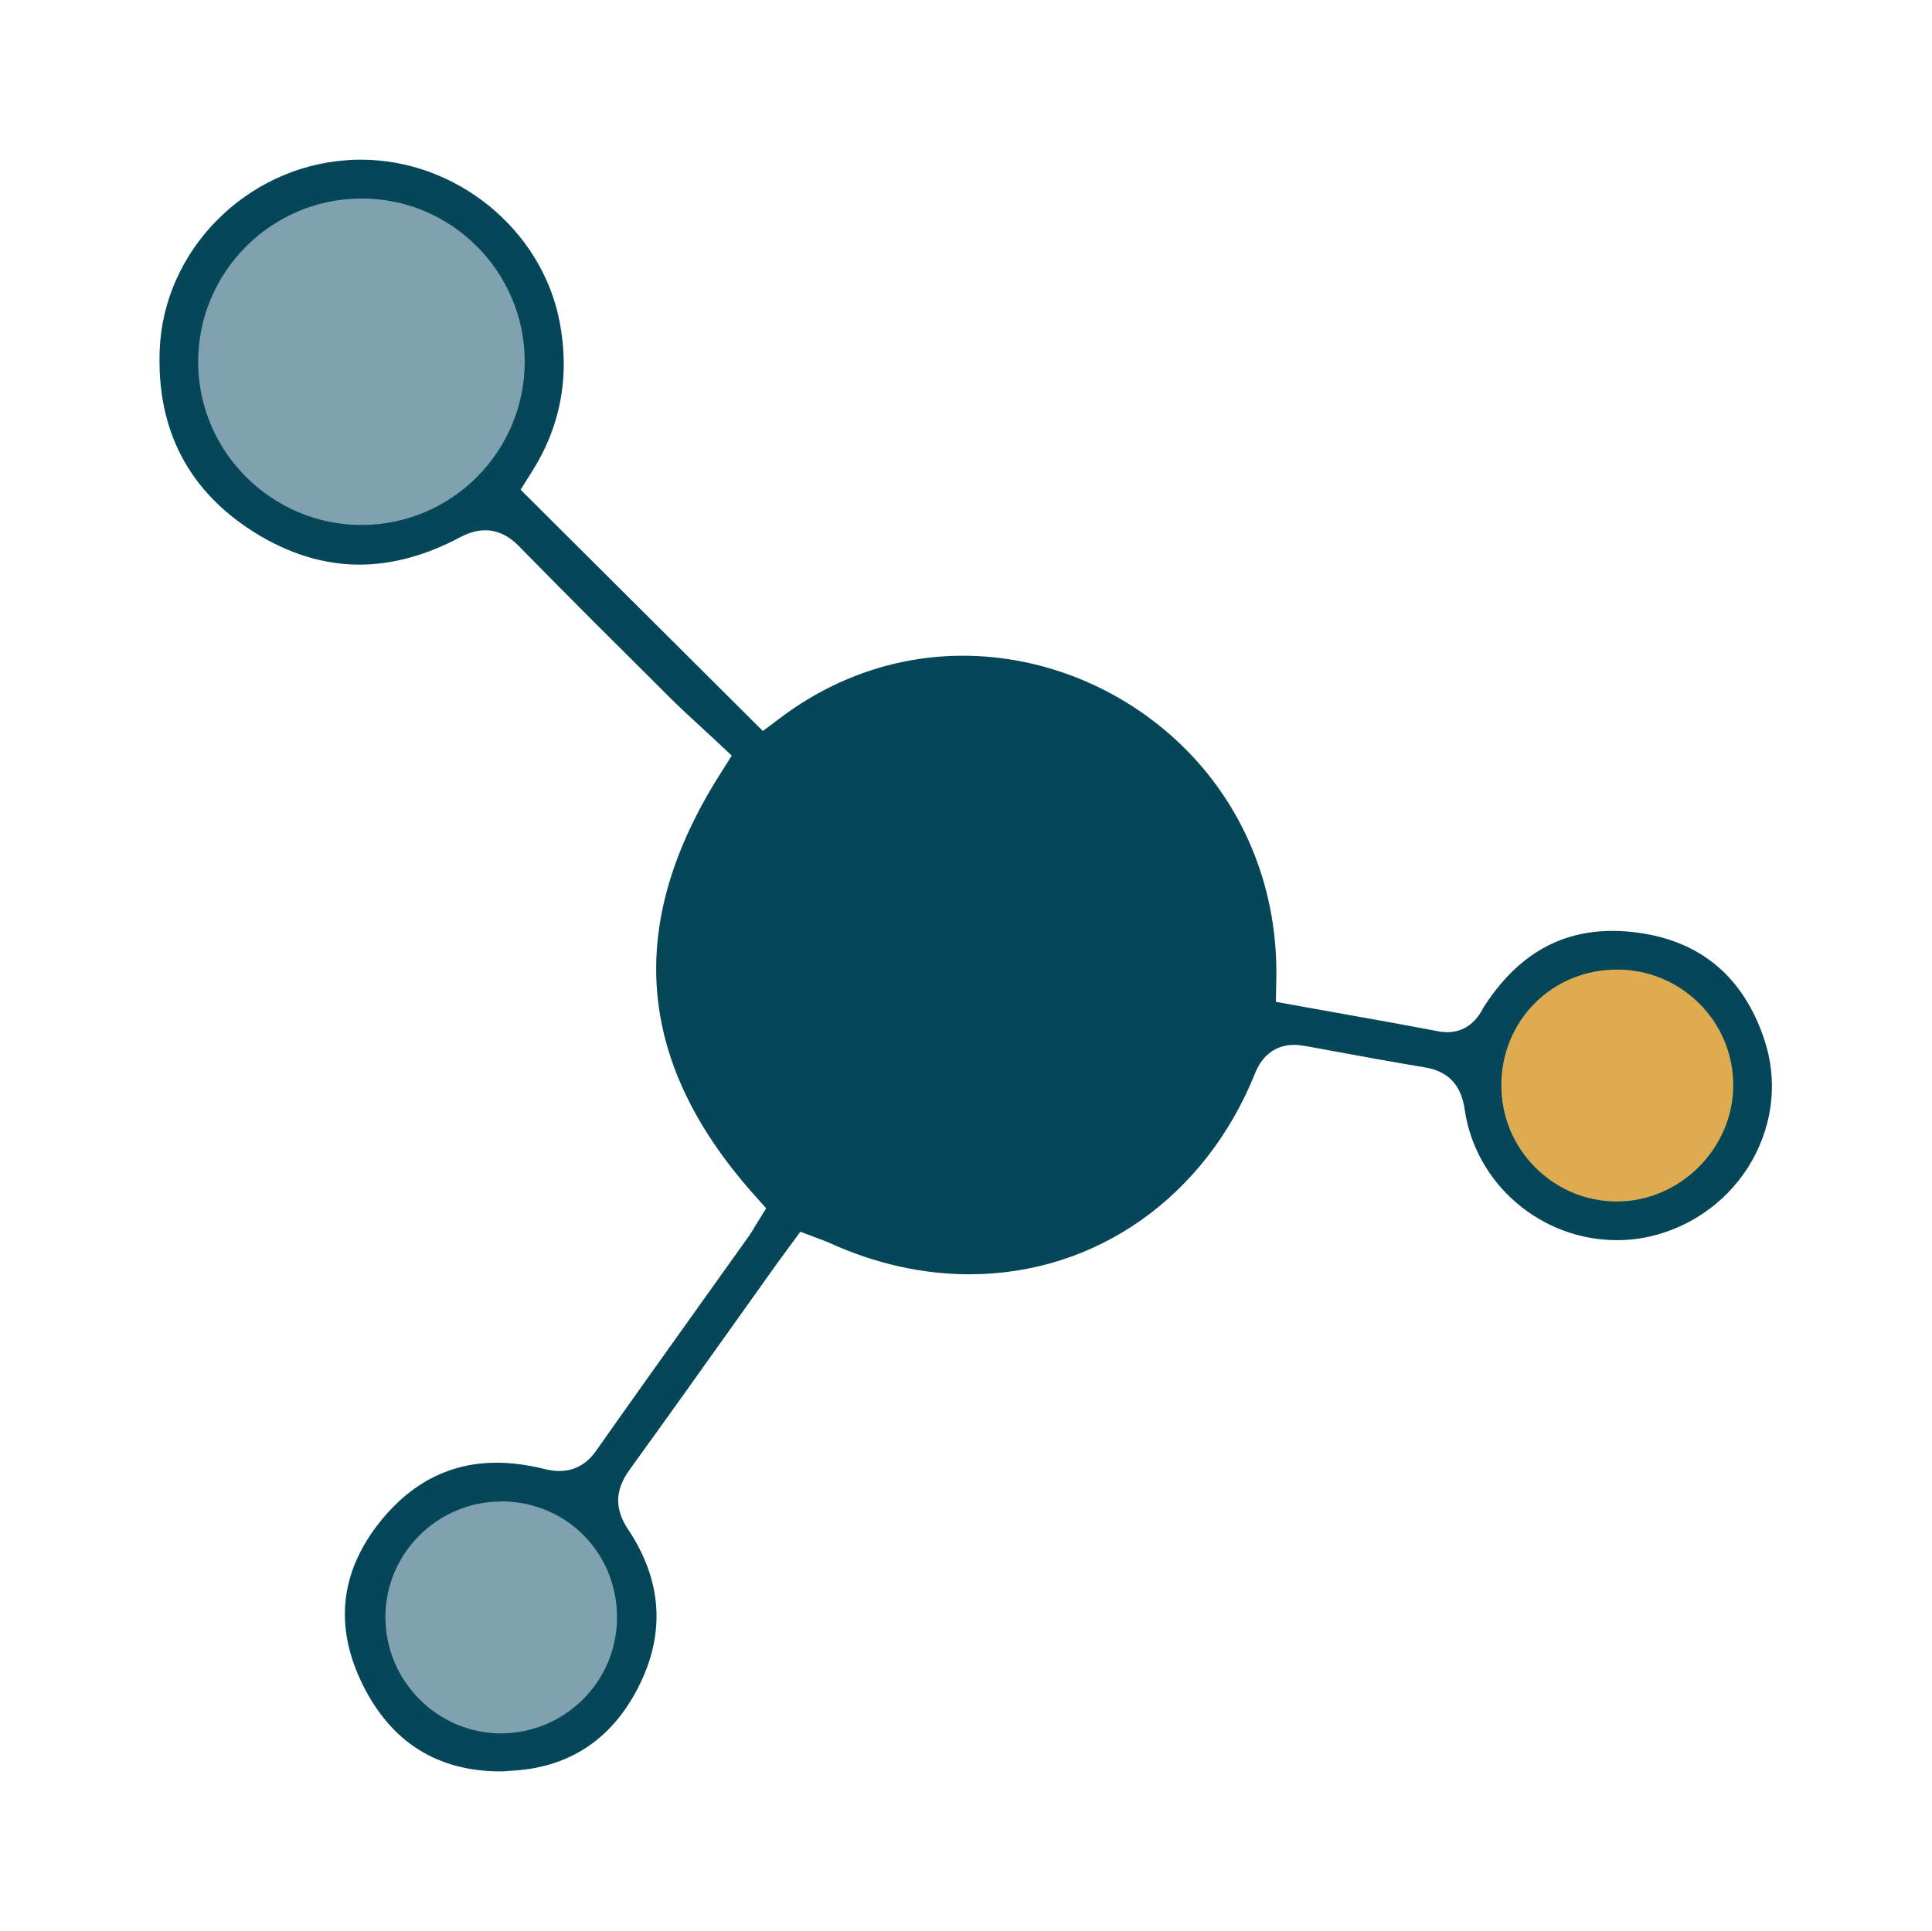
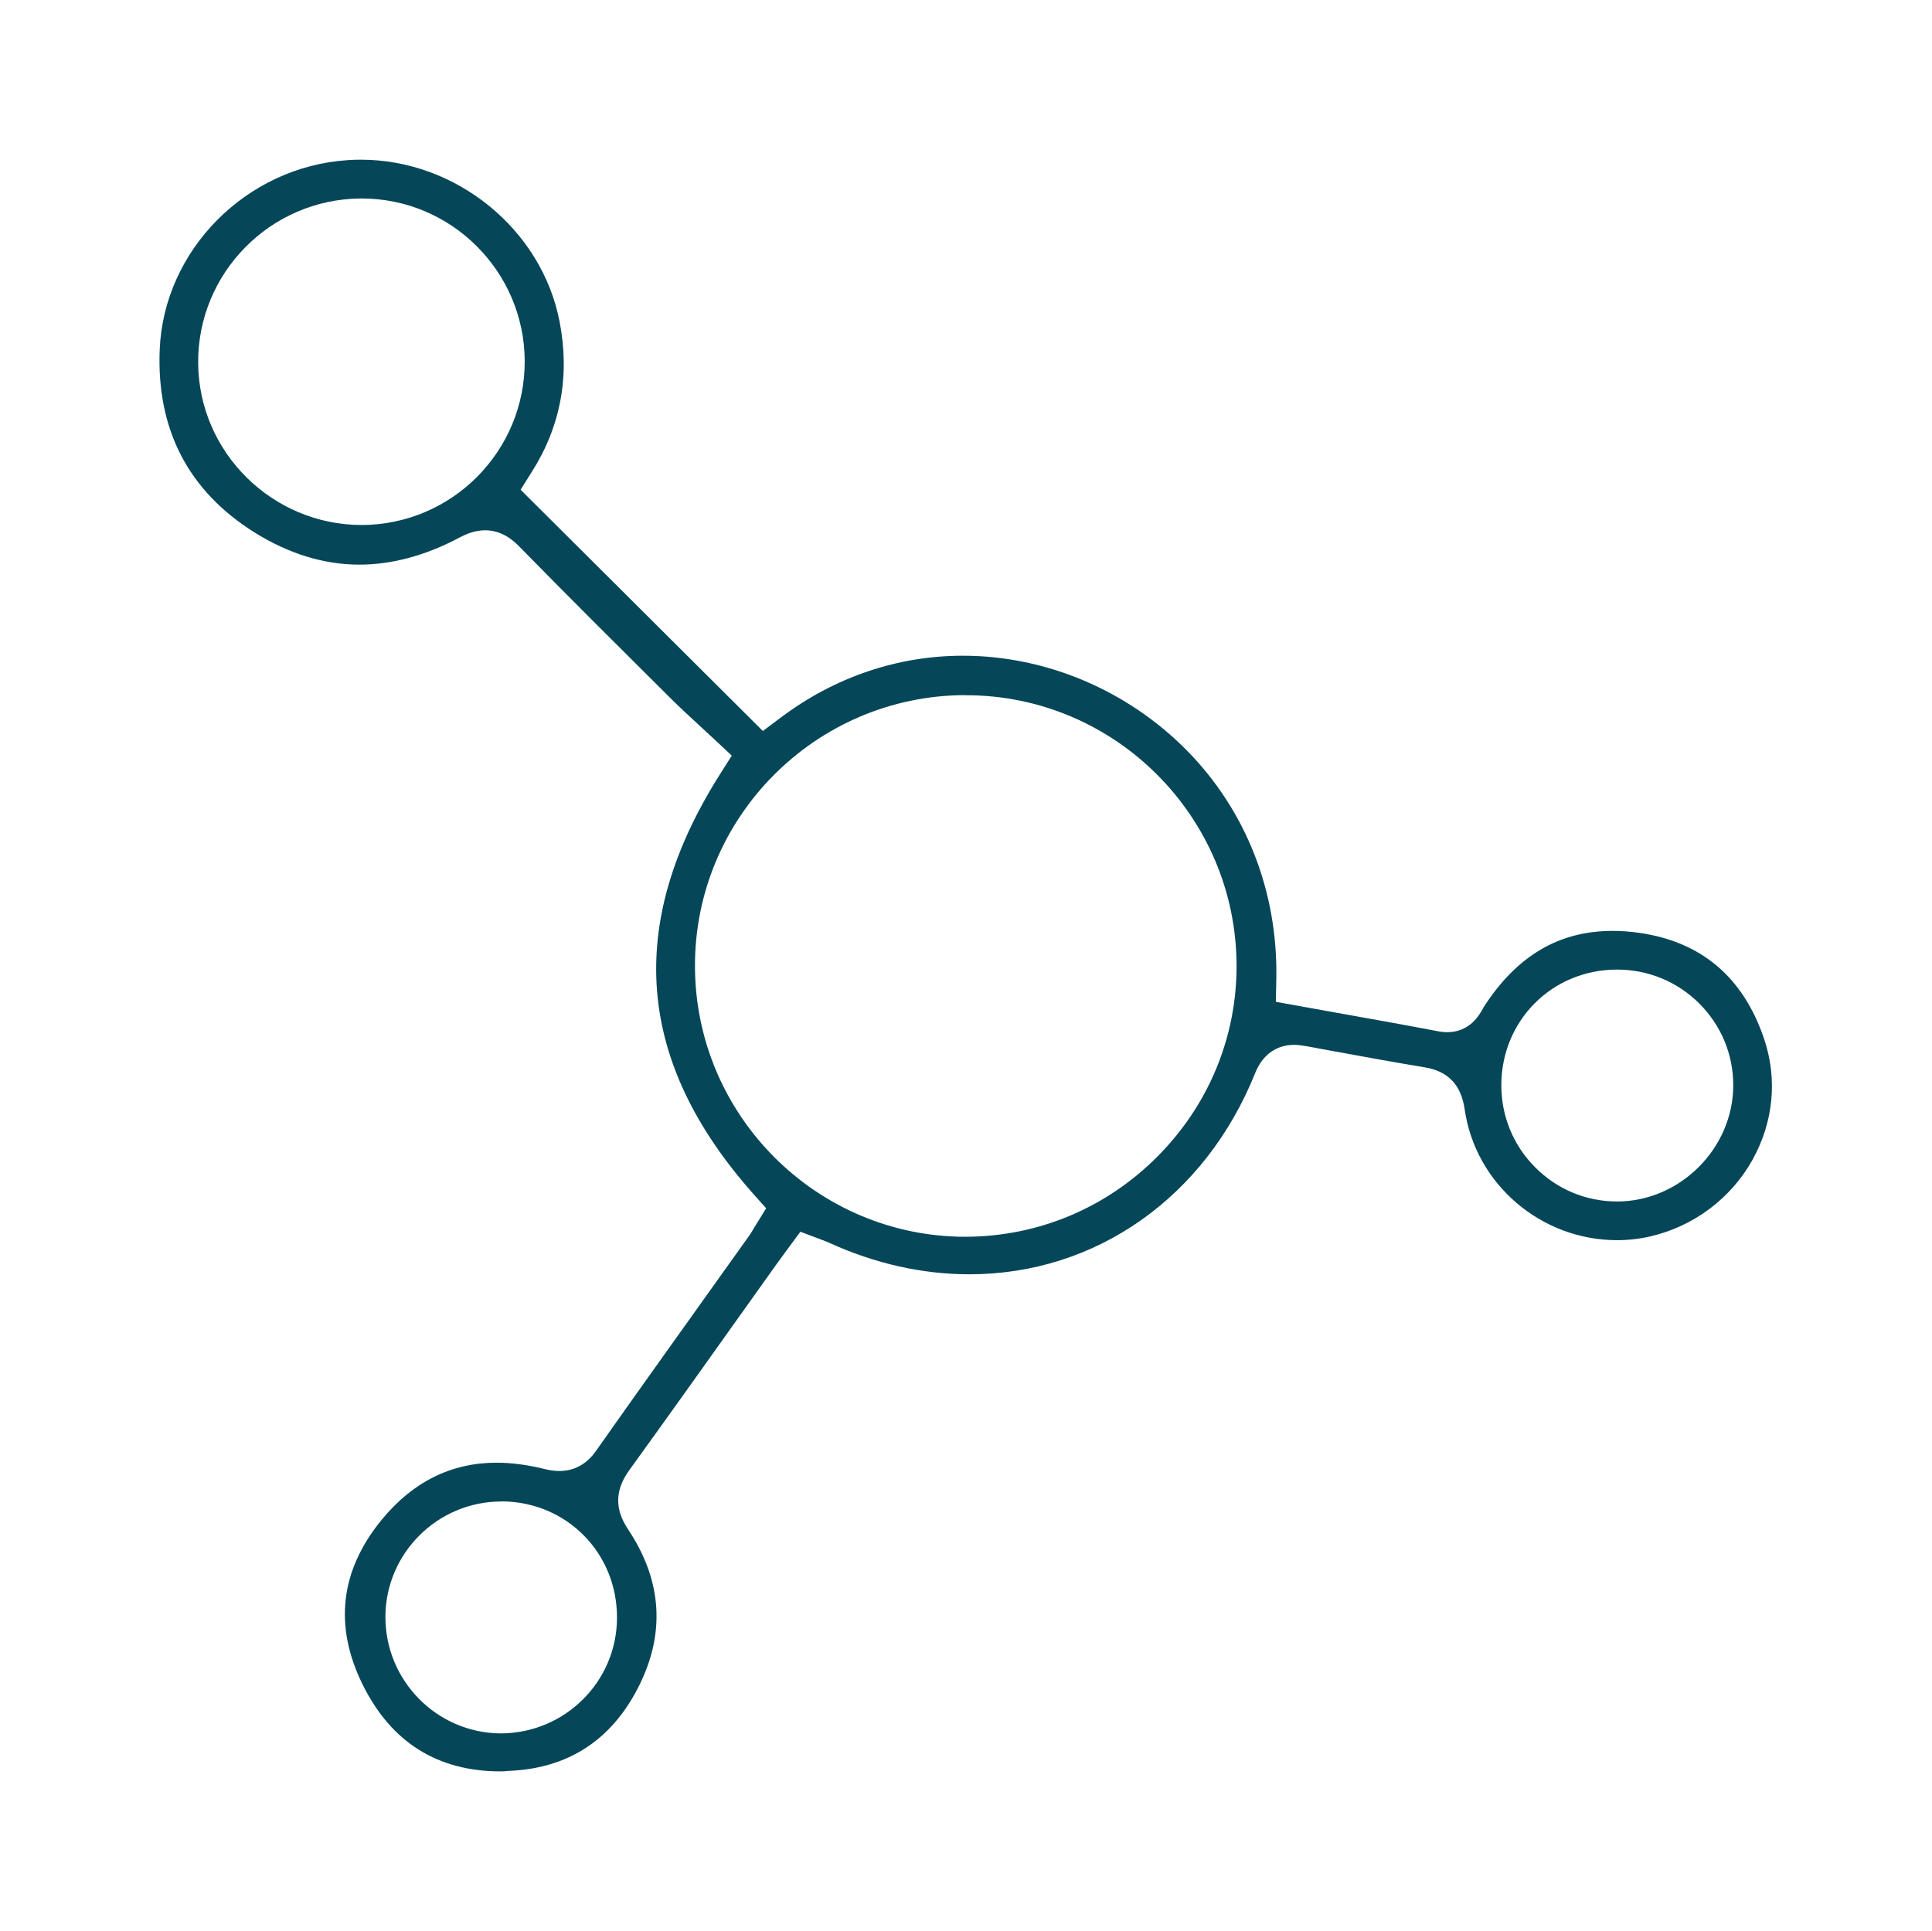
<svg xmlns="http://www.w3.org/2000/svg" version="1.1" x="0px" y="0px" viewBox="0 0 164.77 164.71" style="enable-background:new 0 0 164.77 164.71;" xml:space="preserve">
  <style type="text/css">
	.st0{fill:#DCA951;}
	.st1{fill:#F2F2F2;}
	.st2{fill:none;stroke:#054758;stroke-miterlimit:10;}
	.st3{fill:#054758;}
	.st4{clip-path:url(#SVGID_00000086675640782285921390000015351978007128835983_);}
	.st5{clip-path:url(#SVGID_00000165925124849099039470000016020607953476537488_);}
	.st6{fill:#809FAD;}
	.st7{fill:#D3D1CB;stroke:#054758;stroke-miterlimit:10;}
	.st8{fill:#F2F2F2;stroke:#054758;stroke-miterlimit:10;}
	.st9{clip-path:url(#SVGID_00000003814609587101394080000012501893398243122622_);}
	.st10{clip-path:url(#SVGID_00000077314145741409250980000014719080351240788407_);}
	.st11{fill-rule:evenodd;clip-rule:evenodd;fill:#0A1111;}
	.st12{fill:#FFC300;}
	.st13{fill:#0183C4;}
	.st14{fill:#002E80;}
	.st15{fill:#02226B;}
	.st16{fill:#601D5D;}
	.st17{fill:#D0001B;}
	.st18{fill:#FF5F00;}
	.st19{fill:#020A0A;}
	.st20{fill:#0070B6;}
	.st21{fill:#4780D8;}
	.st22{fill:#3B8E59;}
	.st23{fill:#CE4E42;}
	.st24{fill:#FFFFFF;stroke:#074758;stroke-miterlimit:10;}
	.st25{fill:url(#SVGID_00000112592912037202316460000011055397351002757792_);}
	.st26{fill:none;}
	.st27{fill:url(#SVGID_00000032641842446134092000000013576927729629930112_);}
	.st28{fill:none;stroke:#020A0A;stroke-width:87;stroke-linecap:round;stroke-miterlimit:10;}
	.st29{fill:url(#SVGID_00000112591794656377681860000012093083711804892547_);}
	.st30{fill:url(#SVGID_00000067957769099189503790000000918575682783578512_);}
	.st31{fill:none;stroke:#054758;stroke-linecap:round;stroke-miterlimit:10;}
	.st32{fill:url(#SVGID_00000158003597905268919670000008267651529444133027_);}
	.st33{fill:url(#SVGID_00000165942934123463188690000017403316696103331201_);}
	.st34{fill:url(#SVGID_00000013177883356898640650000016143863687847973020_);}
	.st35{fill:url(#SVGID_00000030481384227414034090000016669478351366680198_);}
	.st36{fill:none;stroke:#074758;stroke-miterlimit:10;}
	.st37{fill:none;stroke:#074758;stroke-width:2;stroke-miterlimit:10;}
	.st38{fill:none;stroke:#DCA951;stroke-miterlimit:10;}
	.st39{fill:#054758;stroke:#054758;stroke-miterlimit:10;}
	.st40{fill:#809FAD;stroke:#054758;stroke-miterlimit:10;}
	.st41{fill:#DCA951;stroke:#054758;stroke-miterlimit:10;}
	.st42{fill:none;stroke:#D3D1CB;stroke-miterlimit:10;}
	.st43{fill:#054758;stroke:#054758;stroke-width:0.5;stroke-miterlimit:10;}
	.st44{fill:none;stroke:#054758;stroke-width:2;stroke-miterlimit:10;}
	.st45{opacity:0.5;fill:none;stroke:#074758;stroke-miterlimit:10;}
	.st46{fill:none;stroke:#074758;stroke-linecap:round;stroke-miterlimit:10;}
	.st47{fill:#83A9B7;}
	.st48{fill:#8093A0;}
	.st49{clip-path:url(#SVGID_00000111187871515490642890000007615728442085877424_);}
	.st50{fill:none;stroke:#F2F2F2;stroke-miterlimit:10;}
	.st51{clip-path:url(#SVGID_00000114793333547590280540000002130038106358530454_);}
	.st52{opacity:0.16;}
	.st53{clip-path:url(#SVGID_00000109017844896941634510000010012280220366863295_);}
	.st54{fill:#80A1AF;}
	.st55{fill:#DEAB51;}
	.st56{fill:#D6D3CD;}
	.st57{fill:none;stroke:#074758;stroke-linecap:round;stroke-linejoin:round;}
	.st58{fill:none;stroke:#074758;stroke-linecap:round;stroke-linejoin:round;stroke-dasharray:1.001,3.003;}
	.st59{fill:none;stroke:#074758;stroke-linecap:round;stroke-linejoin:round;stroke-dasharray:1.001,3.002;}
	.st60{fill:none;stroke:#074758;stroke-linecap:round;stroke-linejoin:round;stroke-dasharray:1.003,3.008;}
	.st61{fill:#125E70;}
	.st62{fill:#DF6C87;}
	.st63{fill:none;stroke:#054758;stroke-linecap:round;stroke-linejoin:round;stroke-miterlimit:10;}
	.st64{opacity:0.14;}
	.st65{fill:none;stroke:#054758;stroke-width:0.75;stroke-linecap:round;stroke-linejoin:round;stroke-miterlimit:10;}
	.st66{fill:#E2EEF2;stroke:#074758;stroke-miterlimit:10;}
	.st67{fill:#074758;}
	.st68{fill:#E6B351;stroke:#054758;stroke-miterlimit:10;}
	.st69{clip-path:url(#SVGID_00000097496467489159170940000014166607040751287442_);}
	.st70{clip-path:url(#SVGID_00000070796904335455243290000007573165877045026239_);}
	.st71{clip-path:url(#SVGID_00000124158853548142783050000000220654005345840263_);}
	.st72{fill:#E6B351;stroke:#054758;stroke-width:3;stroke-linecap:round;stroke-linejoin:round;stroke-miterlimit:10;}
	.st73{fill:#83A9B7;stroke:#054758;stroke-width:3;stroke-linecap:round;stroke-linejoin:round;stroke-miterlimit:10;}
	.st74{fill:none;stroke:#054758;stroke-width:3;stroke-linecap:round;stroke-linejoin:round;stroke-miterlimit:10;}
	.st75{clip-path:url(#SVGID_00000182496416999919488600000002754008716612592816_);}
	.st76{clip-path:url(#SVGID_00000168110911845268012970000012990992378103783353_);}
	.st77{fill:#808F9C;}
</style>
  <g id="Layer_1">
    <g>
-       <path class="st3" d="M82.44,106.57c-13.25,0.05-24.19-10.83-24.25-24.11c-0.05-13.26,10.82-24.19,24.1-24.25    c13.25-0.05,24.19,10.82,24.25,24.1C106.59,95.56,95.71,106.51,82.44,106.57z" />
-       <path class="st54" d="M30.93,45.52c-8.1,0.03-14.72-6.49-14.78-14.55c-0.06-8.02,6.56-14.72,14.59-14.78    c8.03-0.06,14.72,6.56,14.75,14.59C45.53,38.89,39,45.49,30.93,45.52z" />
-       <path class="st55" d="M126.77,92.78c0-6.09,4.83-10.92,10.92-10.91c6.05,0,10.97,4.9,10.97,10.92c-0.01,5.97-5,10.96-10.97,10.97    C131.67,103.75,126.77,98.82,126.77,92.78z" />
-       <path class="st54" d="M31.39,138.07c0.03-6.16,5.03-11.08,11.22-11.03c6.2,0.05,11.06,4.99,11.03,11.21    c-0.03,6.14-5.09,11.14-11.21,11.08C36.3,149.28,31.36,144.24,31.39,138.07z" />
      <path class="st3" d="M42.69,151.09c-5.37,0-9.32-2.48-11.75-7.38c-2.48-5.01-1.94-9.74,1.61-14.08c2.64-3.23,5.94-4.87,9.79-4.87    c1.27,0,2.63,0.18,4.02,0.52c0.51,0.13,0.94,0.19,1.34,0.19c1.93,0,2.88-1.35,3.19-1.8c3.09-4.39,6.22-8.77,9.34-13.14l3.62-5.07    c0.18-0.25,0.34-0.52,0.48-0.76l1.01-1.64l-1.14-1.28c-9.96-11.26-10.88-22.94-2.81-35.72l1.02-1.61l-1.39-1.3l-1.2-1.11    c-0.86-0.79-1.75-1.61-2.61-2.46c-4.37-4.35-8.65-8.6-12.89-12.93c-0.38-0.39-1.39-1.42-2.94-1.42c-0.91,0-1.67,0.35-2.17,0.61    c-2.89,1.54-5.77,2.32-8.56,2.32c-3.03,0-6.04-0.93-8.95-2.75c-5.63-3.53-8.35-8.77-8.08-15.56c0.33-8.5,7.37-15.62,16.02-16.19    c0.38-0.03,0.76-0.04,1.13-0.04c8.13,0,15.42,5.93,16.95,13.79c0.9,4.61,0.11,8.92-2.34,12.8l-0.98,1.56l20.66,20.58l1.59-1.19    c4.57-3.42,9.92-5.23,15.47-5.23c7.1,0,14.07,2.96,19.13,8.11c5.04,5.13,7.74,12.04,7.6,19.45l-0.04,1.96l5.06,0.91    c2.93,0.52,5.88,1.05,8.82,1.61c0.27,0.05,0.51,0.07,0.73,0.07c1.96,0,2.78-1.52,3.05-2.02c0.03-0.06,0.06-0.12,0.1-0.17    c2.81-4.34,6.4-6.45,10.96-6.45c0.71,0,1.46,0.05,2.22,0.16c5.33,0.74,8.93,3.79,10.7,9.05c1.16,3.43,0.8,7.1-0.99,10.32    c-1.84,3.29-5,5.66-8.68,6.52c-0.94,0.22-1.9,0.33-2.87,0.33c-6.5,0-12.09-4.8-13-11.18c-0.3-2.07-1.41-3.23-3.39-3.56    c-2.65-0.44-5.3-0.92-7.95-1.41l-2.12-0.39c-0.4-0.07-0.76-0.12-1.09-0.12c-0.87,0-2.47,0.31-3.31,2.4    c-4.25,10.59-13.59,17.17-24.37,17.17c-4.03,0-8.07-0.91-11.99-2.7c-0.17-0.08-0.34-0.14-0.55-0.22l-1.88-0.71    c0,0-1.79,2.42-2.02,2.75l-3.2,4.49c-3.11,4.37-6.22,8.74-9.36,13.08c-1.24,1.71-1.28,3.33-0.1,5.09    c2.87,4.31,3.18,8.8,0.92,13.32c-2.31,4.63-6.06,7.07-11.16,7.26C43.13,151.08,42.91,151.09,42.69,151.09z M42.75,128.07    c-5.42,0-9.85,4.4-9.88,9.8c-0.03,5.46,4.37,9.93,9.8,9.98h0c5.5,0,9.93-4.41,9.95-9.84c0.03-5.53-4.27-9.9-9.79-9.95H42.75z     M82.29,59.29c-12.74,0.05-23.07,10.44-23.02,23.17c0.05,12.7,10.4,23.03,23.07,23.03c6.23-0.02,12.01-2.46,16.38-6.85    c4.37-4.4,6.76-10.19,6.74-16.32c-0.05-12.7-10.4-23.02-23.07-23.02h0H82.29z M137.91,82.7c-5.53,0-9.87,4.34-9.87,9.87    c0,2.64,1.02,5.13,2.89,7c1.87,1.88,4.35,2.91,6.98,2.91c5.37,0,9.91-4.54,9.91-9.91c0-2.64-1.03-5.12-2.91-6.99    C143.05,83.73,140.56,82.7,137.91,82.7L137.91,82.7z M30.75,16.93c-7.69,0.06-13.9,6.35-13.85,14.03    c0.05,7.62,6.32,13.82,13.96,13.82c7.71-0.03,13.92-6.31,13.89-13.99c-0.03-7.64-6.26-13.86-13.9-13.86h-0.01H30.75z" />
    </g>
  </g>
  <g id="Layer_2">
</g>
  <g id="Layer_3">
</g>
</svg>